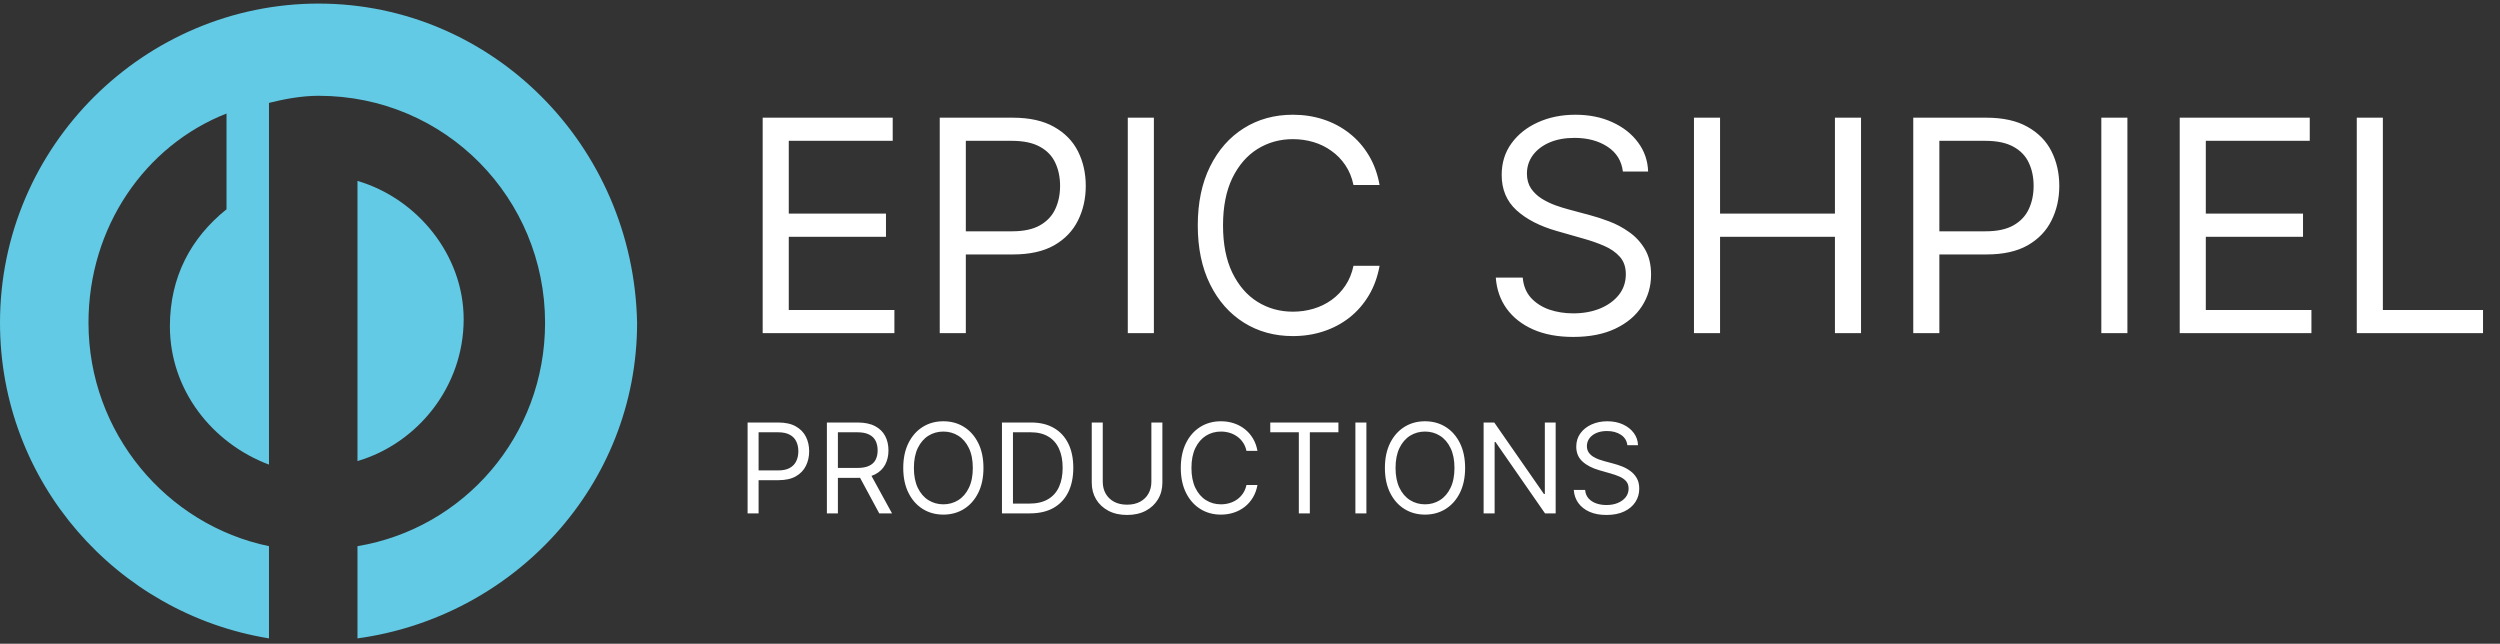
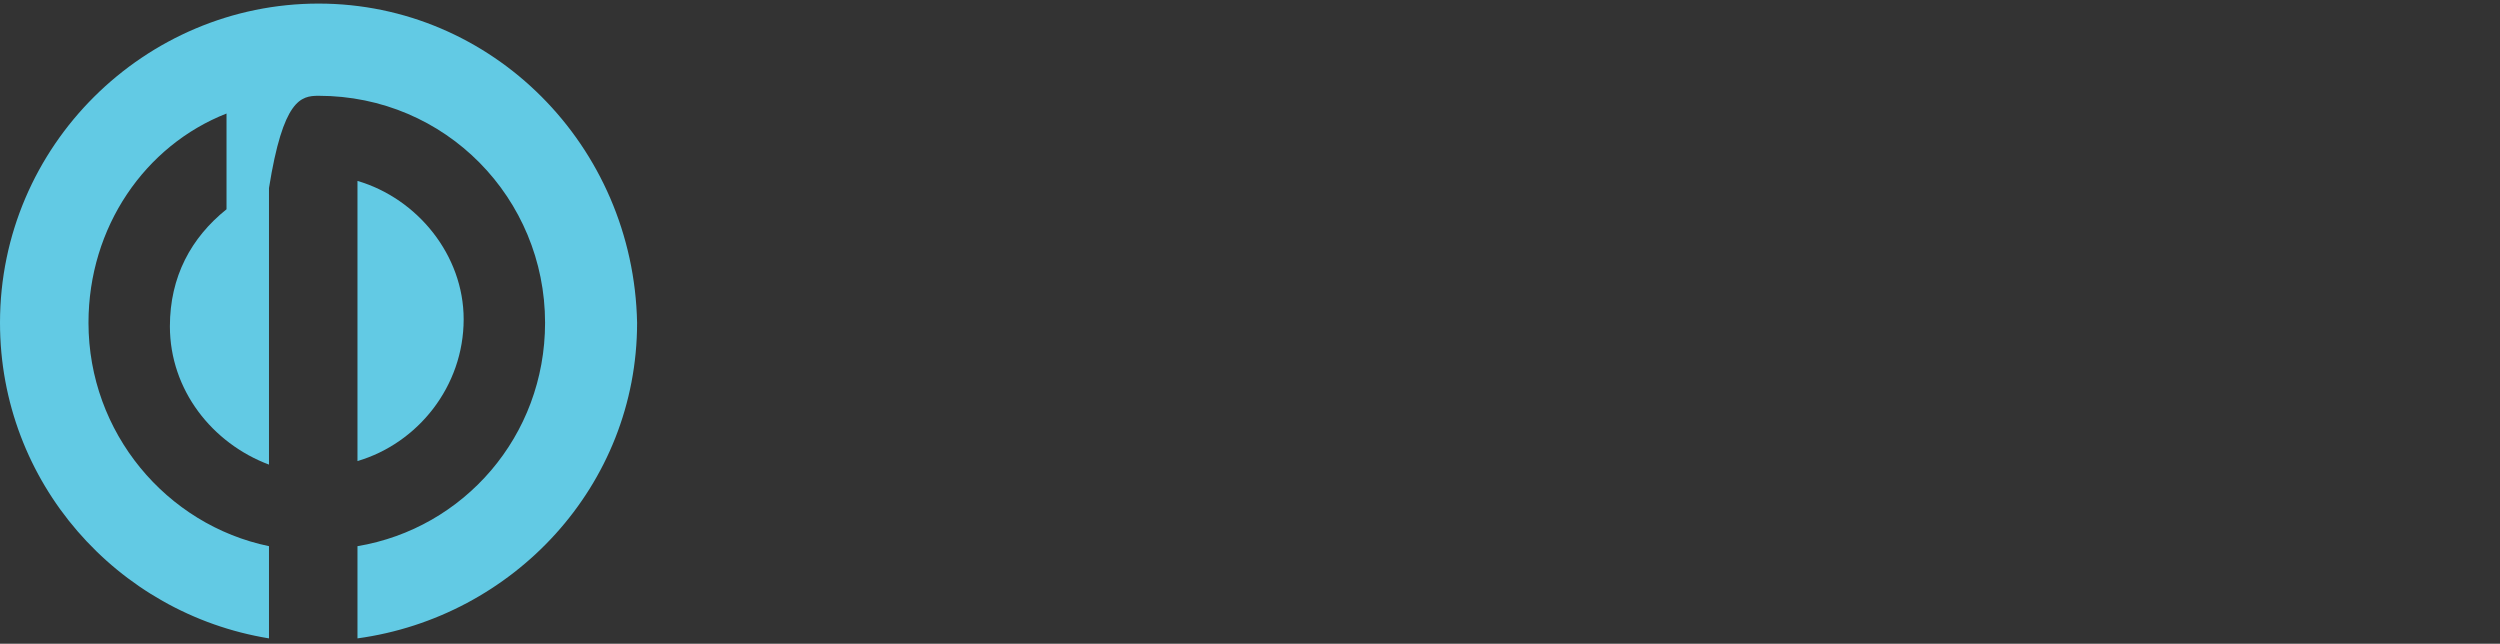
<svg xmlns="http://www.w3.org/2000/svg" fill="none" viewBox="0 0 400 103" height="103" width="400">
  <rect x="0" y="0" width="400" height="103" fill="#333333" stroke="none" />
-   <path fill="#62CAE4" d="M50.968 0.574C23.219 0.574 0 23.27 0 51.641C0 77.175 18.688 98.169 43.039 102.141V87.388C26.616 83.984 14.158 69.231 14.158 51.641C14.158 36.321 23.219 23.27 36.244 18.164V33.484C30.581 38.023 27.183 44.265 27.183 52.209C27.183 62.422 33.978 70.933 43.039 74.338V30.079V16.461C45.305 15.894 48.136 15.326 50.968 15.326C71.355 15.326 87.211 31.782 87.211 51.641C87.211 69.799 74.186 84.551 57.197 87.388V102.141C82.115 98.737 101.935 77.742 101.935 51.641C101.369 23.27 78.717 0.574 50.968 0.574Z" />
+   <path fill="#62CAE4" d="M50.968 0.574C23.219 0.574 0 23.27 0 51.641C0 77.175 18.688 98.169 43.039 102.141V87.388C26.616 83.984 14.158 69.231 14.158 51.641C14.158 36.321 23.219 23.27 36.244 18.164V33.484C30.581 38.023 27.183 44.265 27.183 52.209C27.183 62.422 33.978 70.933 43.039 74.338V30.079C45.305 15.894 48.136 15.326 50.968 15.326C71.355 15.326 87.211 31.782 87.211 51.641C87.211 69.799 74.186 84.551 57.197 87.388V102.141C82.115 98.737 101.935 77.742 101.935 51.641C101.369 23.27 78.717 0.574 50.968 0.574Z" />
  <path fill="#62CAE4" d="M57.197 28.945V73.77C66.824 70.933 74.186 61.855 74.186 51.074C74.186 40.86 66.824 31.782 57.197 28.945Z" />
-   <path fill="white" d="M122.029 53.302V18.829H142.834V22.532H126.203V34.18H141.756V37.883H126.203V49.599H143.103V53.302H122.029ZM150.358 53.302V18.829H162.006C164.711 18.829 166.921 19.317 168.638 20.293C170.366 21.259 171.646 22.566 172.476 24.215C173.306 25.865 173.722 27.705 173.722 29.736C173.722 31.768 173.306 33.614 172.476 35.274C171.657 36.935 170.389 38.259 168.672 39.247C166.955 40.223 164.755 40.711 162.073 40.711H153.724V37.008H161.939C163.79 37.008 165.277 36.688 166.399 36.049C167.522 35.409 168.335 34.545 168.84 33.456C169.356 32.357 169.614 31.117 169.614 29.736C169.614 28.356 169.356 27.122 168.84 26.033C168.335 24.945 167.516 24.092 166.383 23.475C165.249 22.846 163.745 22.532 161.871 22.532H154.532V53.302H150.358ZM184.621 18.829V53.302H180.446V18.829H184.621ZM220.731 29.602H216.556C216.309 28.401 215.877 27.346 215.26 26.437C214.654 25.528 213.914 24.765 213.038 24.148C212.174 23.52 211.215 23.048 210.16 22.734C209.105 22.42 208.005 22.263 206.861 22.263C204.773 22.263 202.883 22.79 201.188 23.845C199.505 24.9 198.164 26.454 197.165 28.508C196.178 30.561 195.684 33.081 195.684 36.066C195.684 39.05 196.178 41.57 197.165 43.623C198.164 45.677 199.505 47.231 201.188 48.286C202.883 49.341 204.773 49.868 206.861 49.868C208.005 49.868 209.105 49.711 210.16 49.397C211.215 49.083 212.174 48.617 213.038 48C213.914 47.371 214.654 46.603 215.26 45.694C215.877 44.774 216.309 43.719 216.556 42.529H220.731C220.416 44.291 219.844 45.868 219.014 47.259C218.183 48.651 217.151 49.835 215.917 50.811C214.682 51.776 213.296 52.511 211.759 53.016C210.233 53.521 208.6 53.773 206.861 53.773C203.921 53.773 201.306 53.055 199.017 51.619C196.727 50.182 194.926 48.14 193.613 45.492C192.3 42.843 191.644 39.701 191.644 36.066C191.644 32.43 192.3 29.288 193.613 26.639C194.926 23.991 196.727 21.949 199.017 20.512C201.306 19.076 203.921 18.358 206.861 18.358C208.6 18.358 210.233 18.61 211.759 19.115C213.296 19.62 214.682 20.361 215.917 21.337C217.151 22.302 218.183 23.48 219.014 24.872C219.844 26.252 220.416 27.829 220.731 29.602ZM259.66 27.447C259.458 25.741 258.639 24.417 257.203 23.475C255.766 22.532 254.004 22.061 251.917 22.061C250.391 22.061 249.056 22.308 247.911 22.801C246.778 23.295 245.891 23.974 245.252 24.838C244.623 25.702 244.309 26.684 244.309 27.784C244.309 28.704 244.528 29.495 244.965 30.157C245.414 30.808 245.987 31.352 246.682 31.79C247.378 32.217 248.107 32.57 248.871 32.85C249.634 33.12 250.335 33.339 250.975 33.507L254.476 34.45C255.374 34.685 256.372 35.011 257.472 35.426C258.583 35.841 259.643 36.408 260.653 37.126C261.675 37.833 262.516 38.742 263.178 39.853C263.84 40.964 264.171 42.327 264.171 43.943C264.171 45.806 263.683 47.489 262.707 48.993C261.742 50.497 260.328 51.692 258.465 52.578C256.614 53.465 254.364 53.908 251.715 53.908C249.246 53.908 247.109 53.51 245.302 52.713C243.507 51.916 242.093 50.805 241.06 49.38C240.039 47.955 239.461 46.3 239.326 44.414H243.636C243.748 45.716 244.185 46.794 244.949 47.646C245.723 48.488 246.699 49.116 247.877 49.532C249.067 49.935 250.346 50.138 251.715 50.138C253.309 50.138 254.74 49.879 256.008 49.363C257.276 48.836 258.28 48.106 259.021 47.175C259.761 46.232 260.132 45.133 260.132 43.876C260.132 42.731 259.812 41.8 259.172 41.082C258.532 40.363 257.691 39.78 256.647 39.331C255.604 38.882 254.476 38.489 253.264 38.153L249.022 36.941C246.329 36.166 244.197 35.061 242.626 33.625C241.055 32.188 240.269 30.309 240.269 27.986C240.269 26.056 240.791 24.372 241.835 22.936C242.889 21.488 244.303 20.366 246.076 19.57C247.861 18.762 249.852 18.358 252.052 18.358C254.274 18.358 256.249 18.756 257.977 19.553C259.705 20.338 261.074 21.416 262.084 22.785C263.105 24.154 263.644 25.708 263.7 27.447H259.66ZM271.035 53.302V18.829H275.209V34.18H293.59V18.829H297.765V53.302H293.59V37.883H275.209V53.302H271.035ZM306.122 53.302V18.829H317.77C320.475 18.829 322.686 19.317 324.402 20.293C326.131 21.259 327.41 22.566 328.24 24.215C329.071 25.865 329.486 27.705 329.486 29.736C329.486 31.768 329.071 33.614 328.24 35.274C327.421 36.935 326.153 38.259 324.436 39.247C322.719 40.223 320.52 40.711 317.838 40.711H309.489V37.008H317.703C319.555 37.008 321.042 36.688 322.164 36.049C323.286 35.409 324.1 34.545 324.604 33.456C325.121 32.357 325.379 31.117 325.379 29.736C325.379 28.356 325.121 27.122 324.604 26.033C324.1 24.945 323.28 24.092 322.147 23.475C321.014 22.846 319.51 22.532 317.636 22.532H310.297V53.302H306.122ZM340.385 18.829V53.302H336.211V18.829H340.385ZM348.755 53.302V18.829H369.56V22.532H352.929V34.18H368.483V37.883H352.929V49.599H369.829V53.302H348.755ZM377.084 53.302V18.829H381.259V49.599H397.283V53.302H377.084Z" />
-   <path fill="white" d="M119.615 82.139V67.602H124.527C125.667 67.602 126.599 67.808 127.323 68.219C128.052 68.626 128.591 69.177 128.942 69.873C129.292 70.569 129.467 71.345 129.467 72.201C129.467 73.058 129.292 73.836 128.942 74.537C128.596 75.237 128.061 75.795 127.337 76.212C126.613 76.623 125.686 76.829 124.555 76.829H121.034V75.268H124.498C125.279 75.268 125.906 75.133 126.379 74.863C126.852 74.593 127.195 74.229 127.408 73.77C127.626 73.306 127.735 72.783 127.735 72.201C127.735 71.619 127.626 71.099 127.408 70.64C127.195 70.181 126.85 69.821 126.372 69.561C125.894 69.296 125.26 69.163 124.47 69.163H121.375V82.139H119.615ZM132.303 82.139V67.602H137.214C138.35 67.602 139.282 67.796 140.011 68.184C140.74 68.567 141.279 69.095 141.63 69.767C141.98 70.439 142.155 71.203 142.155 72.059C142.155 72.916 141.98 73.675 141.63 74.338C141.279 75 140.742 75.521 140.018 75.899C139.294 76.273 138.369 76.46 137.243 76.46H133.268V74.87H137.186C137.962 74.87 138.587 74.757 139.06 74.529C139.538 74.302 139.883 73.981 140.096 73.564C140.314 73.143 140.423 72.641 140.423 72.059C140.423 71.477 140.314 70.969 140.096 70.533C139.879 70.098 139.531 69.762 139.053 69.525C138.575 69.284 137.943 69.163 137.158 69.163H134.063V82.139H132.303ZM139.145 75.608L142.723 82.139H140.678L137.158 75.608H139.145ZM157.354 74.87C157.354 76.403 157.077 77.728 156.523 78.845C155.97 79.962 155.21 80.823 154.245 81.429C153.279 82.035 152.177 82.338 150.937 82.338C149.697 82.338 148.595 82.035 147.629 81.429C146.664 80.823 145.904 79.962 145.351 78.845C144.797 77.728 144.52 76.403 144.52 74.87C144.52 73.337 144.797 72.012 145.351 70.895C145.904 69.778 146.664 68.917 147.629 68.311C148.595 67.706 149.697 67.403 150.937 67.403C152.177 67.403 153.279 67.706 154.245 68.311C155.21 68.917 155.97 69.778 156.523 70.895C157.077 72.012 157.354 73.337 157.354 74.87ZM155.65 74.87C155.65 73.612 155.44 72.549 155.018 71.683C154.602 70.817 154.036 70.162 153.322 69.717C152.612 69.272 151.817 69.05 150.937 69.05C150.057 69.05 149.259 69.272 148.545 69.717C147.835 70.162 147.27 70.817 146.848 71.683C146.432 72.549 146.224 73.612 146.224 74.87C146.224 76.129 146.432 77.191 146.848 78.057C147.27 78.923 147.835 79.579 148.545 80.023C149.259 80.468 150.057 80.691 150.937 80.691C151.817 80.691 152.612 80.468 153.322 80.023C154.036 79.579 154.602 78.923 155.018 78.057C155.44 77.191 155.65 76.129 155.65 74.87ZM164.8 82.139H160.314V67.602H164.998C166.409 67.602 167.615 67.893 168.618 68.475C169.622 69.052 170.391 69.883 170.925 70.966C171.46 72.045 171.727 73.337 171.727 74.842C171.727 76.356 171.458 77.66 170.918 78.753C170.379 79.841 169.593 80.679 168.562 81.266C167.53 81.848 166.276 82.139 164.8 82.139ZM162.074 80.577H164.686C165.888 80.577 166.884 80.345 167.674 79.882C168.465 79.418 169.054 78.758 169.442 77.901C169.83 77.045 170.024 76.025 170.024 74.842C170.024 73.668 169.832 72.658 169.449 71.811C169.066 70.959 168.493 70.306 167.731 69.852C166.969 69.393 166.021 69.163 164.885 69.163H162.074V80.577ZM184.22 67.602H185.981V77.227C185.981 78.221 185.746 79.108 185.278 79.889C184.814 80.665 184.159 81.278 183.312 81.727C182.465 82.172 181.471 82.394 180.33 82.394C179.19 82.394 178.196 82.172 177.349 81.727C176.502 81.278 175.844 80.665 175.376 79.889C174.912 79.108 174.68 78.221 174.68 77.227V67.602H176.441V77.085C176.441 77.795 176.597 78.426 176.909 78.98C177.221 79.529 177.666 79.962 178.244 80.279C178.826 80.591 179.521 80.748 180.33 80.748C181.14 80.748 181.835 80.591 182.417 80.279C182.999 79.962 183.444 79.529 183.752 78.98C184.064 78.426 184.22 77.795 184.22 77.085V67.602ZM201.194 72.144H199.433C199.329 71.638 199.147 71.193 198.887 70.81C198.631 70.427 198.319 70.105 197.95 69.845C197.585 69.58 197.181 69.381 196.736 69.249C196.291 69.116 195.827 69.05 195.345 69.05C194.465 69.05 193.667 69.272 192.953 69.717C192.243 70.162 191.677 70.817 191.256 71.683C190.84 72.549 190.632 73.612 190.632 74.87C190.632 76.129 190.84 77.191 191.256 78.057C191.677 78.923 192.243 79.579 192.953 80.023C193.667 80.468 194.465 80.691 195.345 80.691C195.827 80.691 196.291 80.624 196.736 80.492C197.181 80.359 197.585 80.163 197.95 79.903C198.319 79.638 198.631 79.314 198.887 78.93C199.147 78.542 199.329 78.097 199.433 77.596H201.194C201.061 78.339 200.82 79.004 200.47 79.591C200.119 80.177 199.684 80.677 199.164 81.088C198.643 81.495 198.059 81.805 197.41 82.018C196.767 82.231 196.078 82.338 195.345 82.338C194.105 82.338 193.002 82.035 192.037 81.429C191.072 80.823 190.312 79.962 189.759 78.845C189.205 77.728 188.928 76.403 188.928 74.87C188.928 73.337 189.205 72.012 189.759 70.895C190.312 69.778 191.072 68.917 192.037 68.311C193.002 67.706 194.105 67.403 195.345 67.403C196.078 67.403 196.767 67.509 197.41 67.722C198.059 67.935 198.643 68.248 199.164 68.659C199.684 69.066 200.119 69.563 200.47 70.15C200.82 70.732 201.061 71.397 201.194 72.144ZM203.243 69.163V67.602H214.146V69.163H209.575V82.139H207.814V69.163H203.243ZM218.623 67.602V82.139H216.863V67.602H218.623ZM234.418 74.87C234.418 76.403 234.141 77.728 233.588 78.845C233.034 79.962 232.275 80.823 231.309 81.429C230.344 82.035 229.241 82.338 228.002 82.338C226.762 82.338 225.659 82.035 224.694 81.429C223.728 80.823 222.969 79.962 222.415 78.845C221.862 77.728 221.585 76.403 221.585 74.87C221.585 73.337 221.862 72.012 222.415 70.895C222.969 69.778 223.728 68.917 224.694 68.311C225.659 67.706 226.762 67.403 228.002 67.403C229.241 67.403 230.344 67.706 231.309 68.311C232.275 68.917 233.034 69.778 233.588 70.895C234.141 72.012 234.418 73.337 234.418 74.87ZM232.715 74.87C232.715 73.612 232.504 72.549 232.083 71.683C231.667 70.817 231.101 70.162 230.387 69.717C229.677 69.272 228.882 69.05 228.002 69.05C227.121 69.05 226.324 69.272 225.609 69.717C224.9 70.162 224.334 70.817 223.913 71.683C223.497 72.549 223.288 73.612 223.288 74.87C223.288 76.129 223.497 77.191 223.913 78.057C224.334 78.923 224.9 79.579 225.609 80.023C226.324 80.468 227.121 80.691 228.002 80.691C228.882 80.691 229.677 80.468 230.387 80.023C231.101 79.579 231.667 78.923 232.083 78.057C232.504 77.191 232.715 76.129 232.715 74.87ZM248.906 67.602V82.139H247.202L239.281 70.725H239.139V82.139H237.378V67.602H239.082L247.032 79.044H247.174V67.602H248.906ZM260.378 71.236C260.293 70.517 259.947 69.958 259.342 69.561C258.736 69.163 257.993 68.965 257.113 68.965C256.469 68.965 255.906 69.069 255.423 69.277C254.946 69.485 254.572 69.771 254.302 70.136C254.037 70.5 253.904 70.914 253.904 71.378C253.904 71.766 253.997 72.1 254.181 72.379C254.371 72.653 254.612 72.883 254.905 73.067C255.199 73.247 255.506 73.396 255.828 73.514C256.15 73.628 256.446 73.72 256.715 73.791L258.192 74.189C258.57 74.288 258.991 74.425 259.455 74.6C259.924 74.776 260.371 75.014 260.797 75.317C261.227 75.615 261.582 75.999 261.862 76.467C262.141 76.936 262.28 77.511 262.28 78.192C262.28 78.978 262.074 79.688 261.663 80.322C261.256 80.956 260.66 81.46 259.874 81.834C259.093 82.207 258.144 82.394 257.028 82.394C255.987 82.394 255.085 82.226 254.323 81.89C253.566 81.554 252.97 81.086 252.535 80.485C252.104 79.884 251.86 79.186 251.803 78.391H253.621C253.668 78.94 253.852 79.394 254.174 79.754C254.501 80.109 254.912 80.374 255.409 80.549C255.911 80.719 256.45 80.804 257.028 80.804C257.7 80.804 258.303 80.695 258.838 80.478C259.372 80.255 259.796 79.948 260.108 79.555C260.421 79.157 260.577 78.694 260.577 78.164C260.577 77.681 260.442 77.288 260.172 76.985C259.902 76.683 259.548 76.436 259.107 76.247C258.667 76.058 258.192 75.892 257.681 75.75L255.892 75.239C254.756 74.913 253.857 74.447 253.195 73.841C252.532 73.235 252.201 72.443 252.201 71.463C252.201 70.649 252.421 69.939 252.861 69.334C253.306 68.723 253.902 68.25 254.65 67.914C255.402 67.573 256.242 67.403 257.17 67.403C258.107 67.403 258.939 67.571 259.668 67.907C260.397 68.238 260.974 68.692 261.4 69.27C261.831 69.847 262.058 70.502 262.082 71.236H260.378Z" />
</svg>